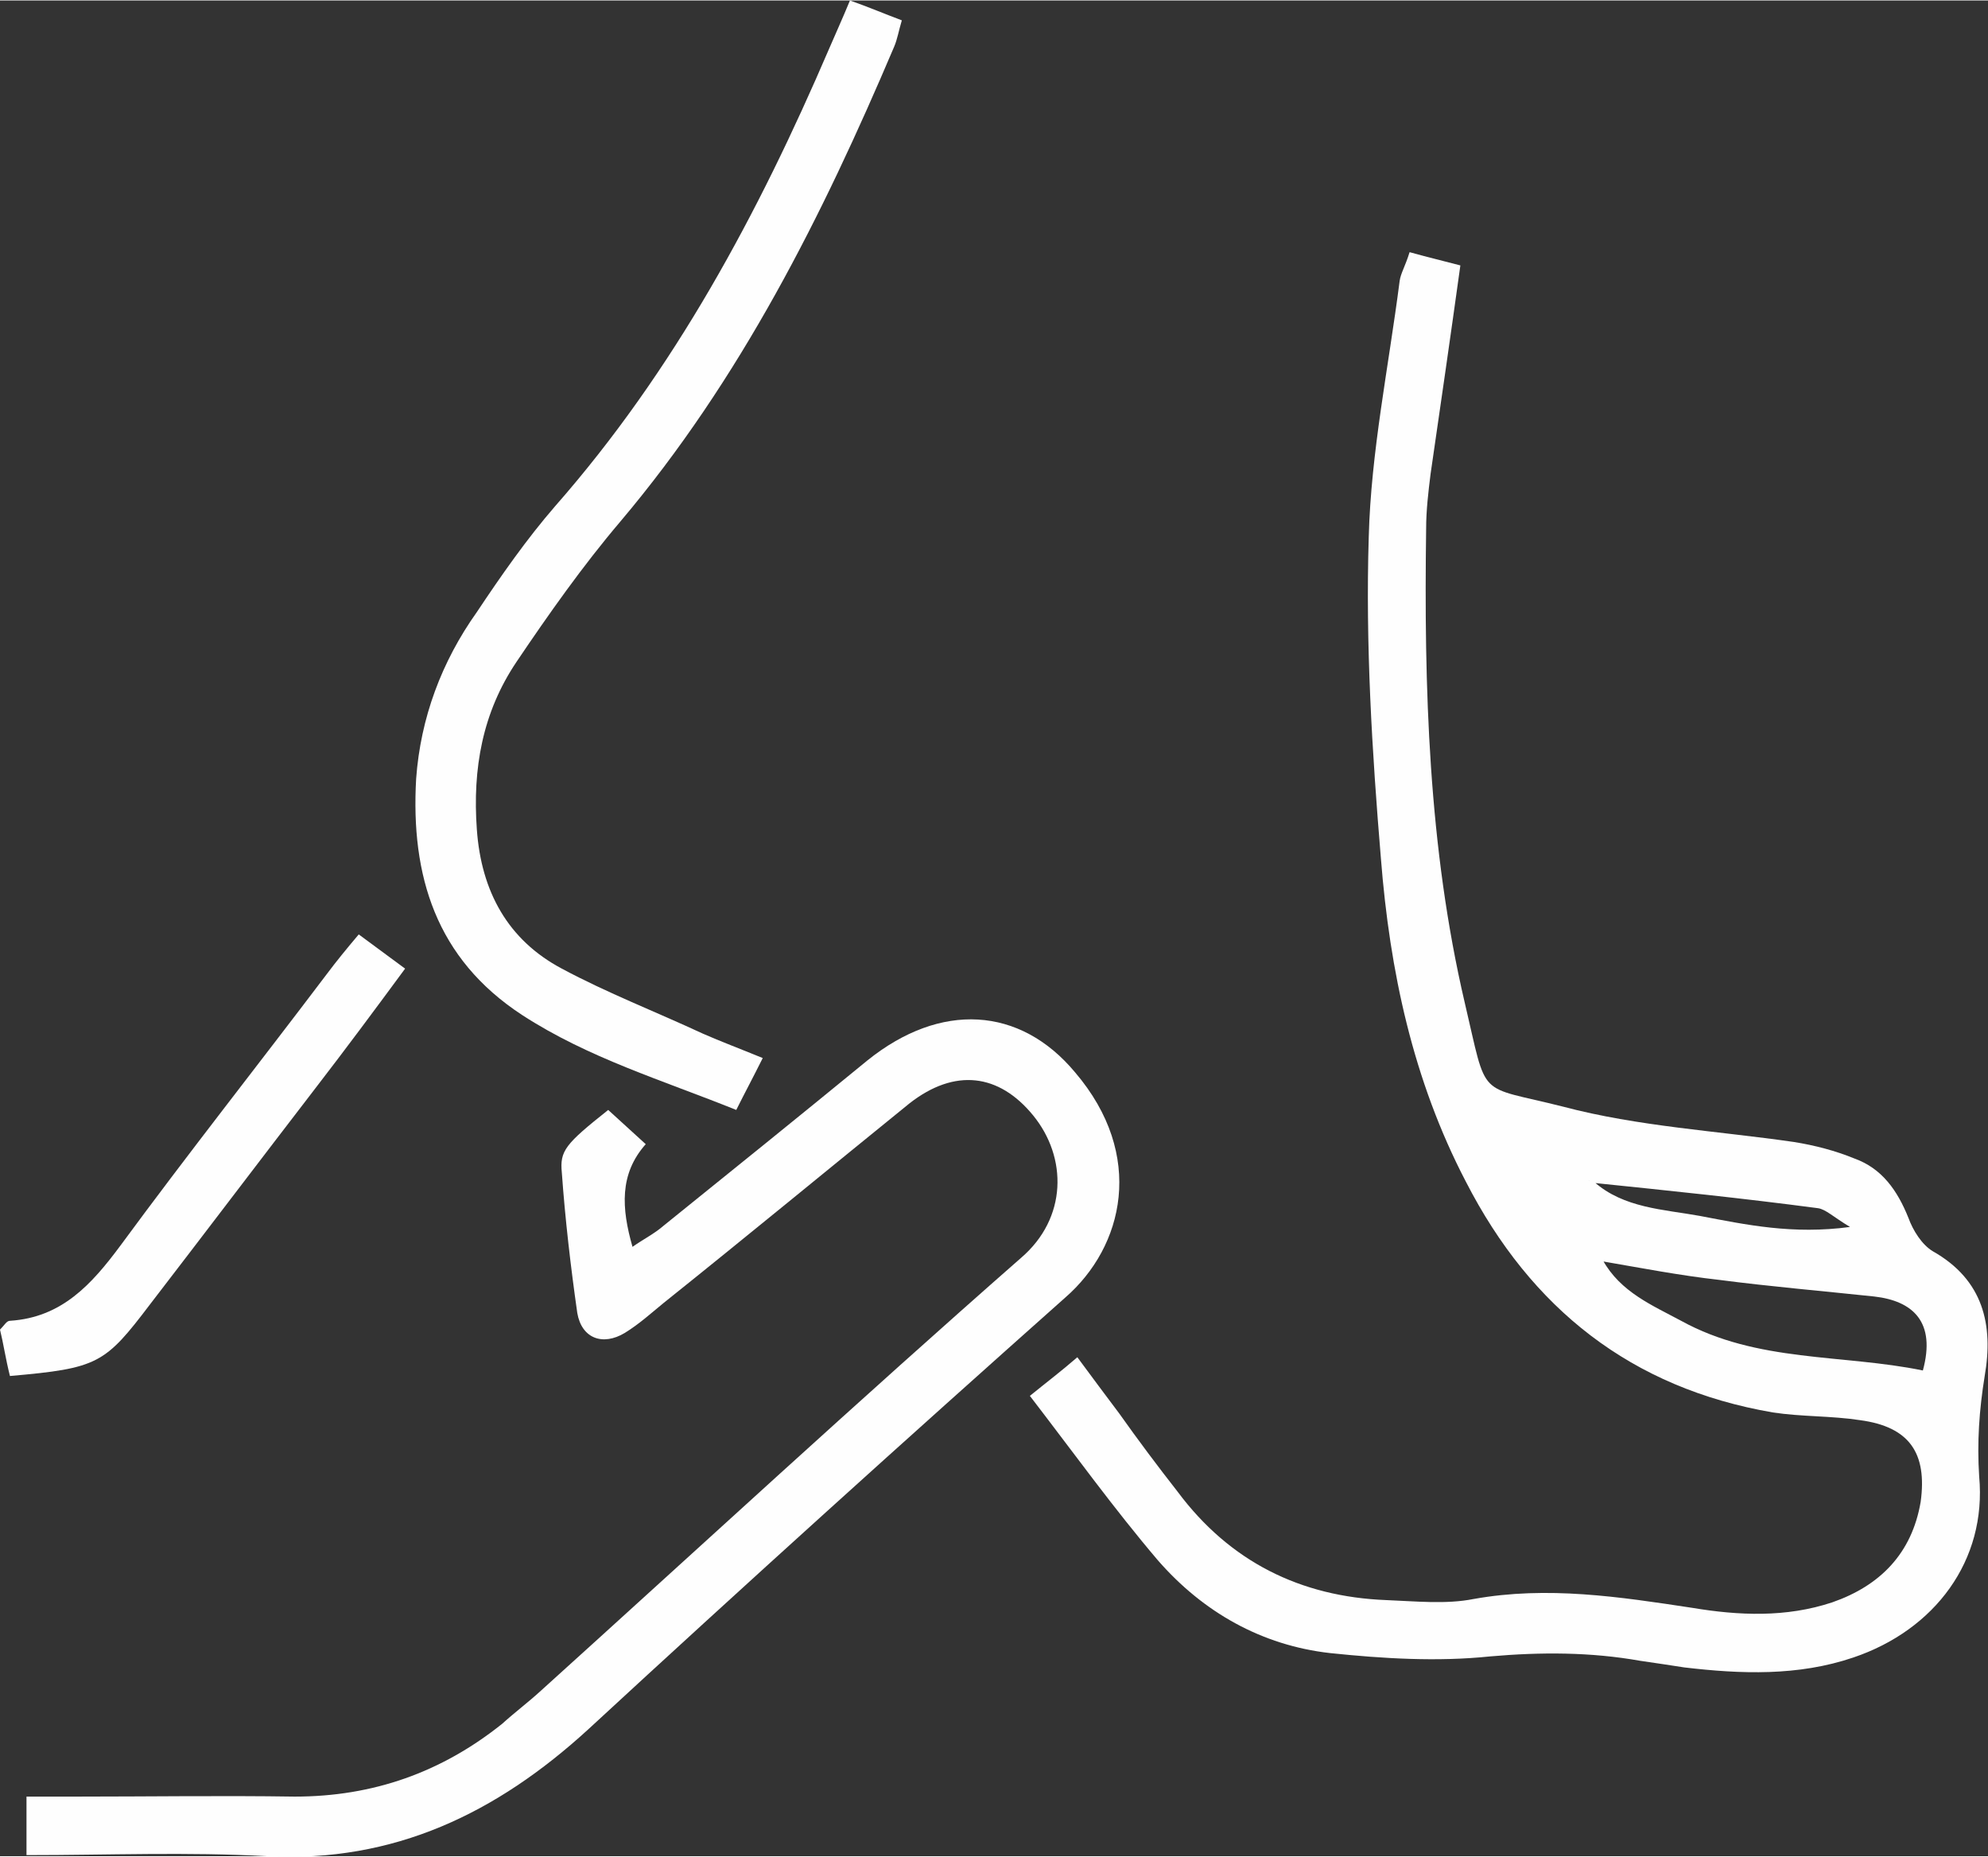
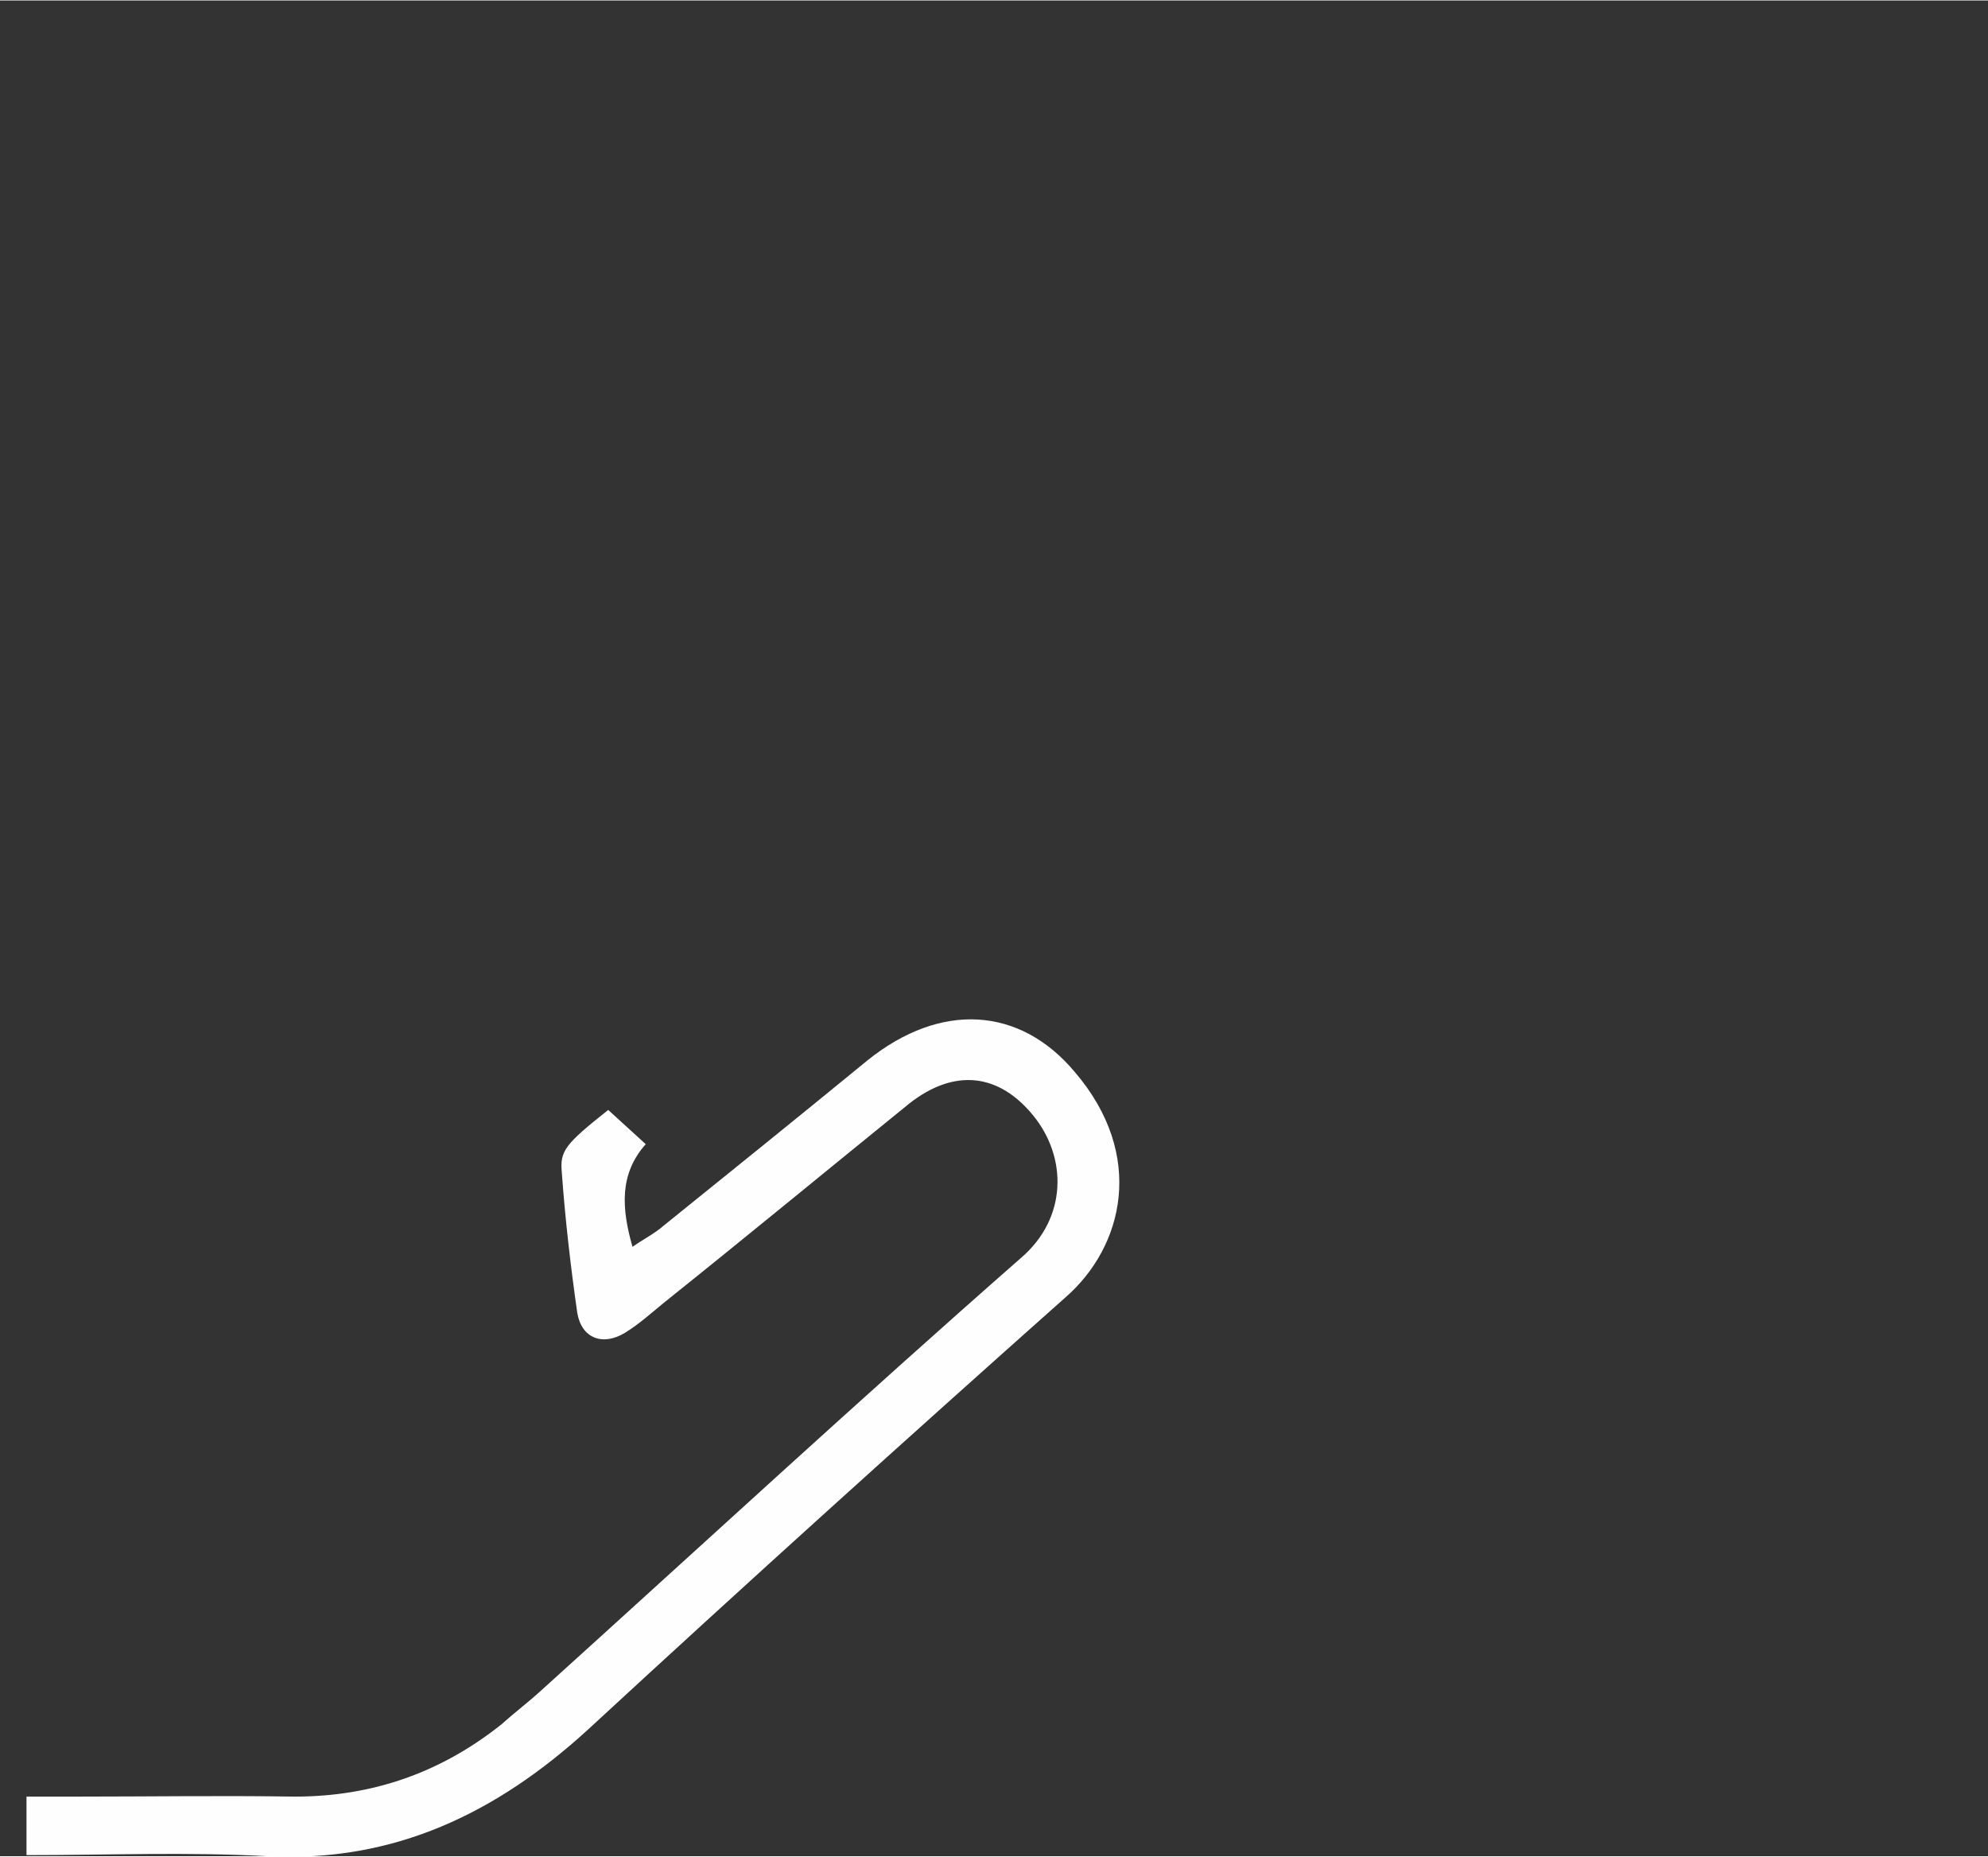
<svg xmlns="http://www.w3.org/2000/svg" xml:space="preserve" width="136.083mm" height="127.08mm" version="1.1" style="shape-rendering:geometricPrecision; text-rendering:geometricPrecision; image-rendering:optimizeQuality; fill-rule:evenodd; clip-rule:evenodd" viewBox="0 0 1801 1681">
  <rect x="0" y="0" width="1801" height="1681" fill="#333333" stroke="none" />
  <defs>
    <style type="text/css">
   
    .fil0 {fill:#FEFEFE;fill-rule:nonzero}
   
  </style>
  </defs>
  <g id="Capa_x0020_1">
-     <path class="fil0" d="M1277 228c18,5 31,8 46,12 -9,65 -18,127 -27,189 -2,16 -4,33 -4,49 -2,144 2,289 35,430 21,89 10,74 89,94 68,18 140,22 209,32 19,3 38,8 55,15 25,9 39,29 49,54 4,11 12,24 22,30 46,26 55,67 47,113 -5,31 -7,60 -5,91 7,76 -40,139 -114,164 -50,17 -102,15 -153,9 -13,-2 -26,-4 -40,-6 -45,-8 -90,-8 -136,-4 -48,5 -97,2 -145,-3 -62,-7 -115,-37 -156,-84 -40,-47 -76,-97 -116,-149 16,-13 28,-22 43,-35 14,19 26,35 38,51 17,24 35,48 53,71 47,63 111,95 189,98 26,1 54,4 79,-1 67,-12 132,-2 198,8 42,7 85,9 127,-5 43,-15 72,-44 80,-91 6,-44 -10,-68 -55,-74 -26,-4 -53,-3 -79,-7 -128,-22 -219,-94 -278,-209 -48,-92 -69,-191 -77,-293 -8,-96 -14,-194 -11,-291 2,-77 18,-154 28,-232 1,-7 5,-13 9,-26zm166 843l0 0c-3,-2 -6,-3 -3,-2 -3,0 1,0 4,1 27,24 63,25 96,31 42,8 84,17 136,10 -15,-9 -22,-16 -29,-17 -68,-9 -136,-16 -204,-23zm8 71l0 0c-1,-1 -2,-2 -2,-3 1,1 2,2 3,2 16,29 45,41 71,55 69,38 146,30 219,45 12,-44 -9,-63 -44,-67 -47,-5 -94,-9 -140,-15 -36,-4 -72,-11 -107,-17z" />
    <path class="fil0" d="M551 1005c12,11 22,20 34,31 -24,27 -22,58 -12,93 10,-7 20,-12 28,-19 62,-50 124,-100 185,-150 66,-53 138,-49 188,11 64,75 44,158 -9,204 -145,129 -289,259 -432,391 -83,76 -176,121 -291,115 -72,-4 -144,-1 -218,-1 0,-18 0,-33 0,-53 16,0 30,0 45,0 66,0 132,-1 198,0 71,0 133,-22 188,-66 11,-10 23,-19 34,-29 145,-131 289,-264 436,-393 42,-36 42,-91 11,-129 -31,-38 -71,-43 -112,-11 -74,60 -148,121 -223,181 -11,9 -22,19 -35,27 -20,12 -39,5 -43,-18 -6,-42 -11,-85 -14,-127 -2,-20 3,-26 42,-57z" />
-     <path class="fil0" d="M691 958c-9,18 -16,31 -24,47 -67,-27 -134,-47 -194,-86 -78,-51 -101,-126 -96,-214 4,-55 23,-106 55,-151 22,-33 45,-66 71,-96 108,-123 184,-265 248,-414 6,-14 12,-27 19,-44 17,6 31,12 47,18 -3,10 -4,17 -7,24 -65,153 -139,301 -248,430 -34,40 -65,84 -94,127 -31,46 -40,97 -36,152 4,56 28,100 77,126 41,22 85,39 128,59 16,7 32,13 54,22z" />
-     <path class="fil0" d="M9 1246c-4,-16 -6,-30 -9,-42 4,-4 6,-8 9,-8 47,-3 74,-33 100,-68 61,-83 125,-164 187,-246 9,-12 18,-23 29,-36 15,11 27,20 42,31 -28,38 -54,73 -81,108 -50,65 -100,131 -150,196 -41,54 -47,58 -127,65z" />
  </g>
</svg>